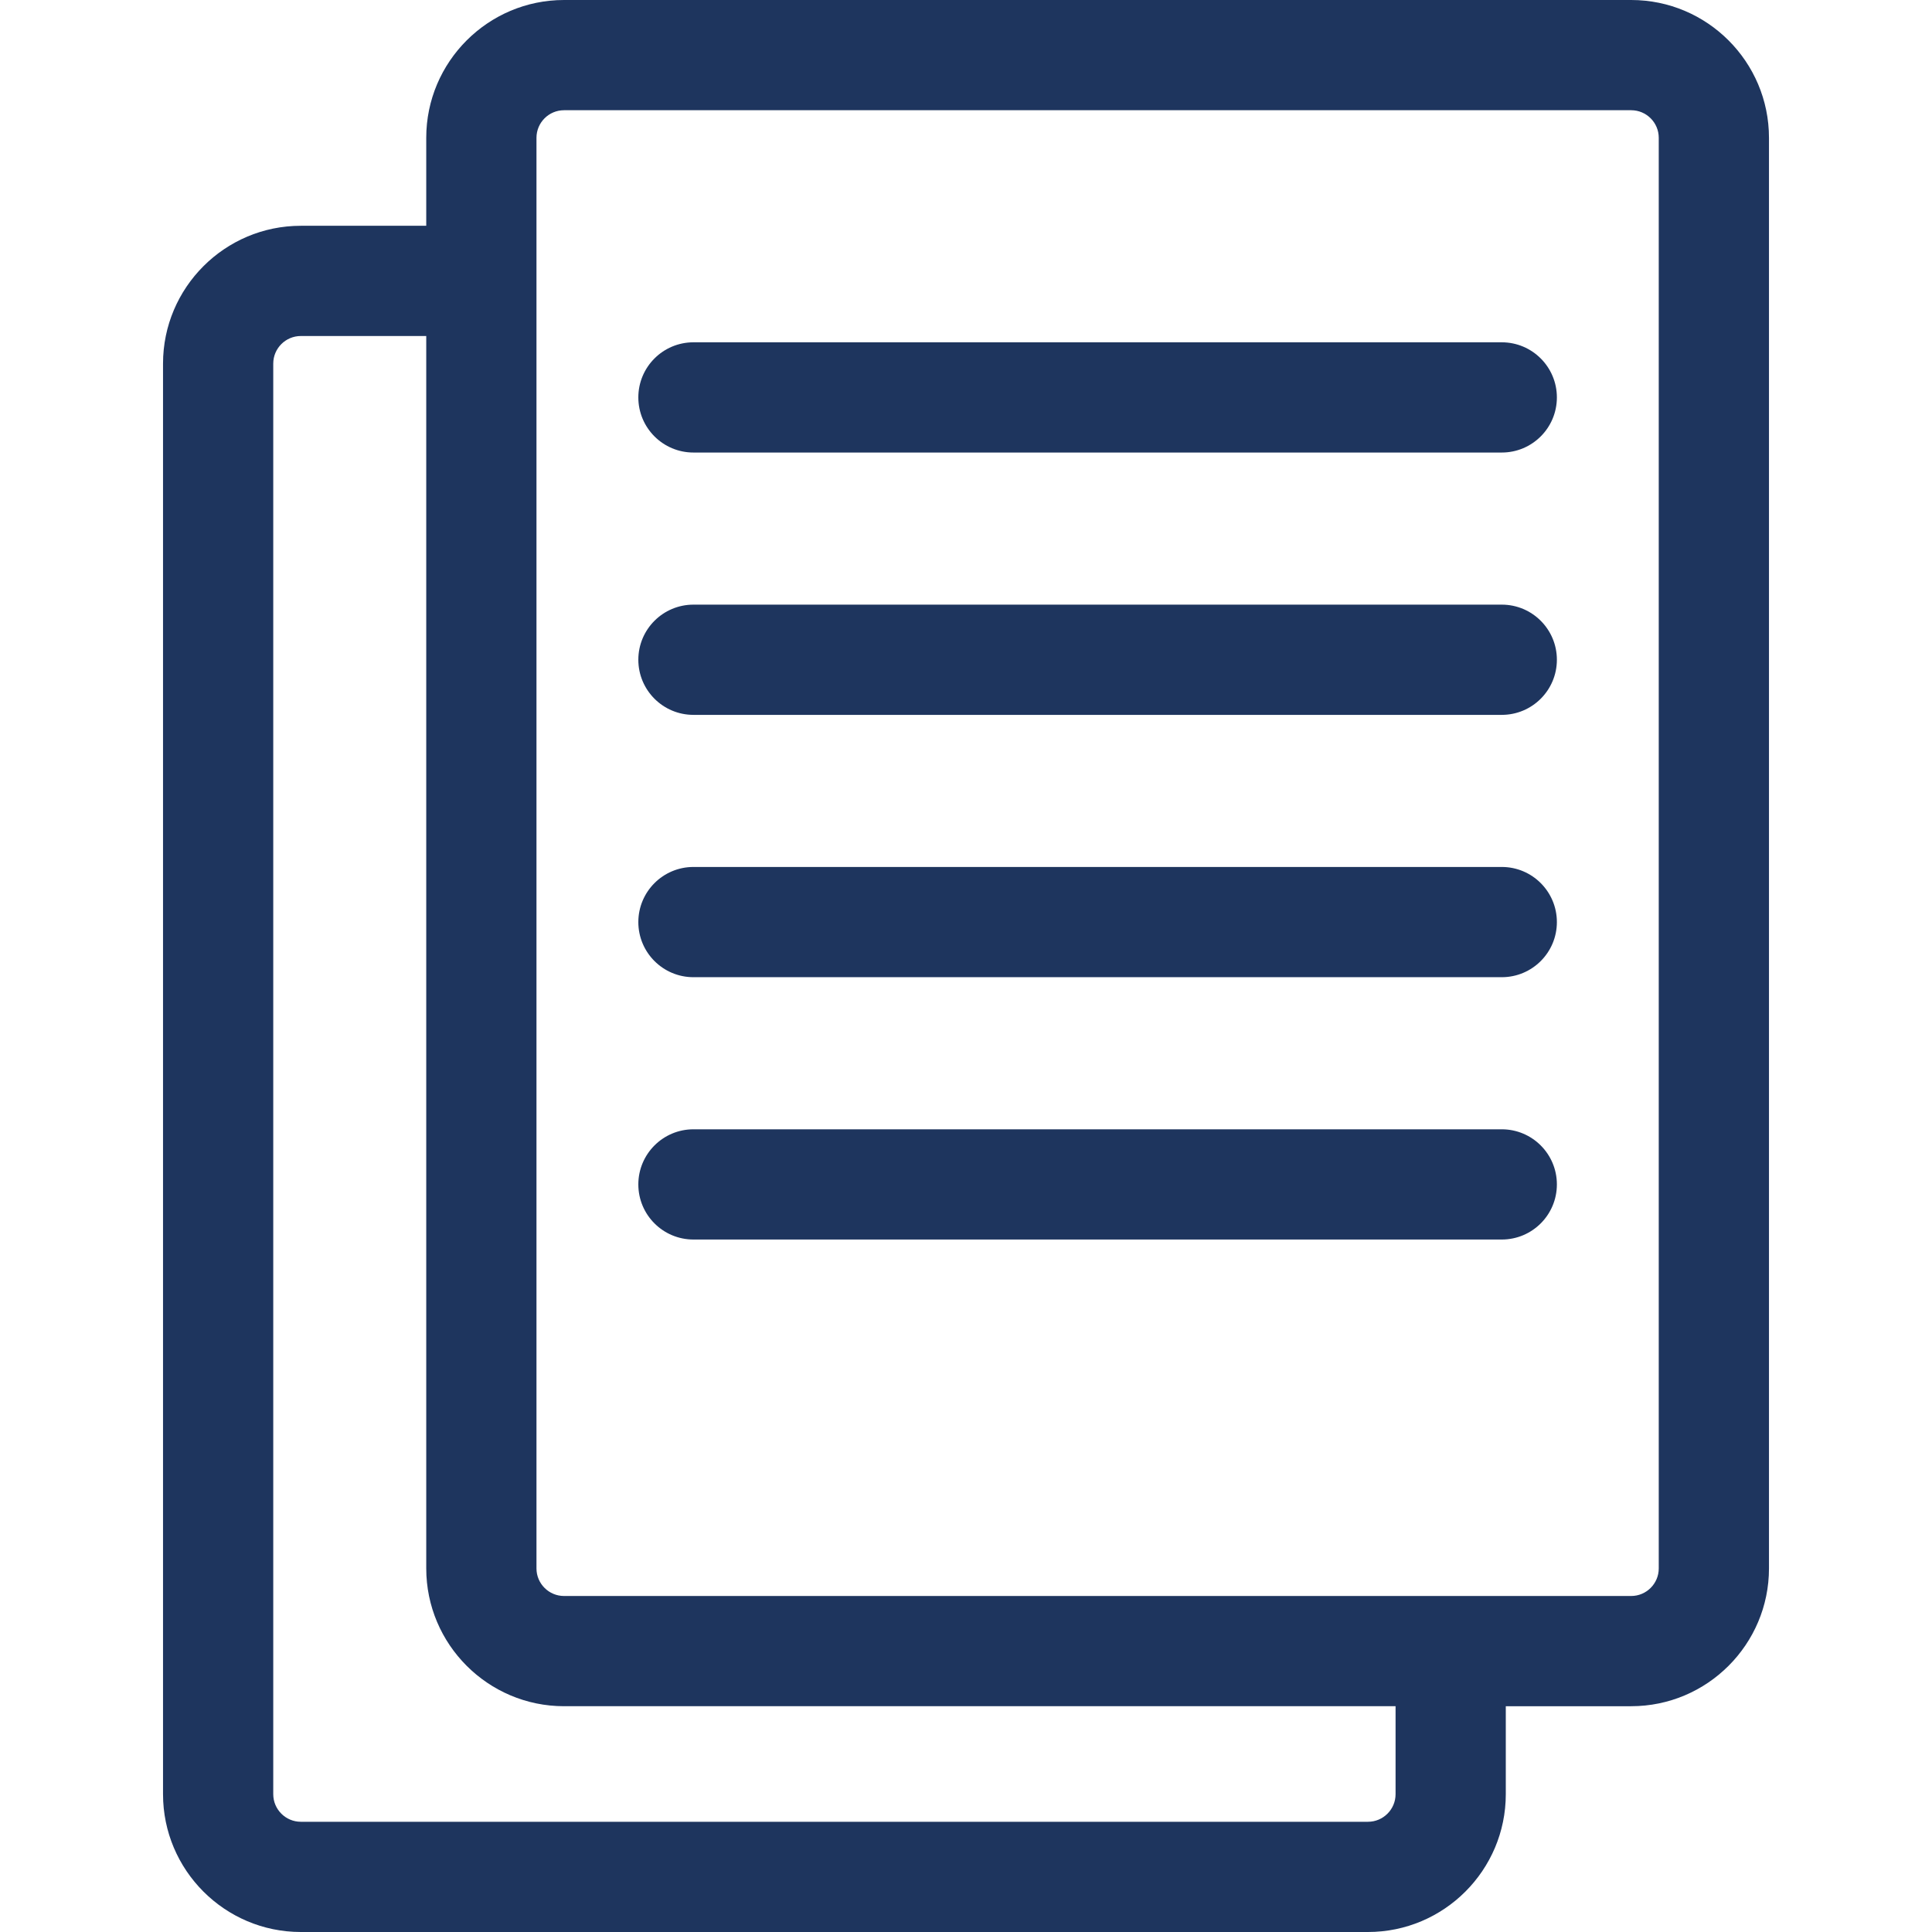
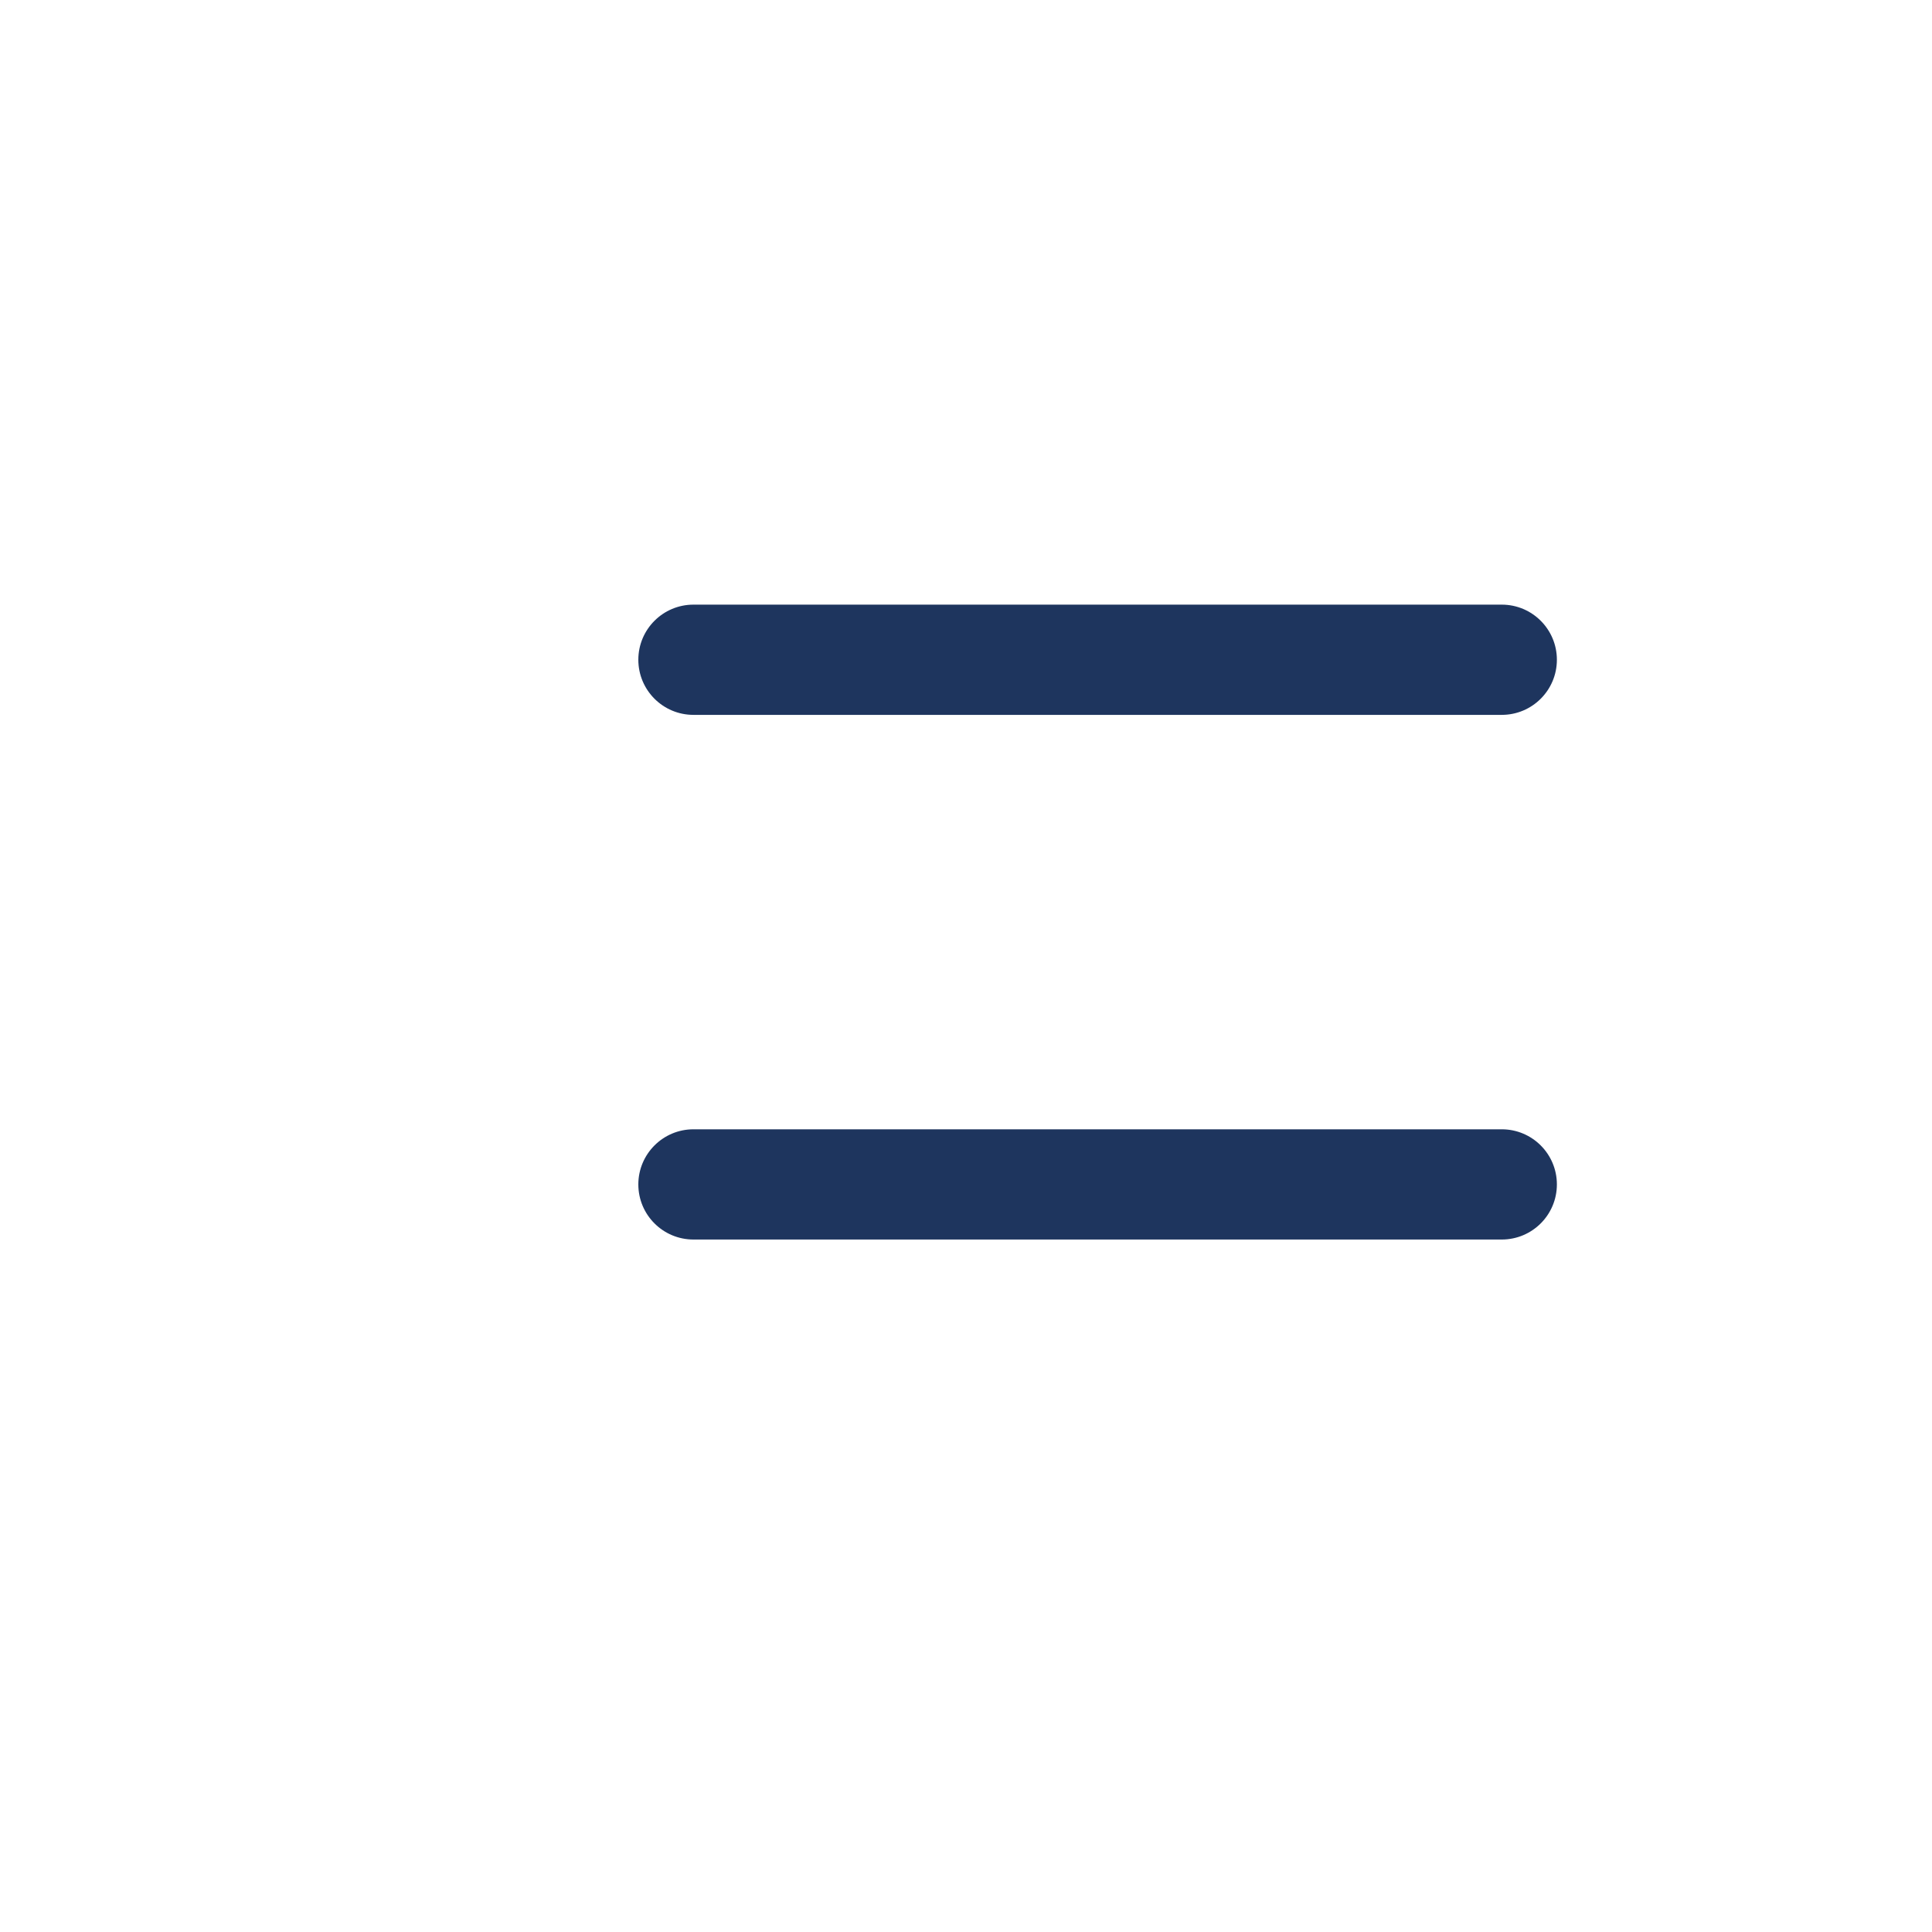
<svg xmlns="http://www.w3.org/2000/svg" fill="#1E355E" id="Capa_1" width="800px" height="800px" viewBox="0 0 484.178 484.179" xml:space="preserve">
  <g>
    <g>
-       <path d="M408.792,0H141.352c-19.038,0-34.531,15.498-34.531,34.531v22.053H75.386c-19.038,0-34.53,15.498-34.53,34.531v358.533   c0,19.033,15.492,34.531,34.53,34.531h267.449c19.039,0,34.531-15.498,34.531-34.531v-22.053h31.426   c19.041,0,34.531-15.498,34.531-34.53V34.531C443.323,15.498,427.833,0,408.792,0z M349.743,449.648   c0,3.804-3.105,6.907-6.908,6.907H75.386c-3.802,0-6.907-3.104-6.907-6.907V91.115c0-3.807,3.105-6.907,6.907-6.907h31.435   v308.856c0,19.032,15.493,34.53,34.531,34.53h208.391V449.648L349.743,449.648z M415.7,393.065c0,3.803-3.098,6.907-6.908,6.907   H141.352c-3.811,0-6.906-3.104-6.906-6.907V34.531c0-3.806,3.096-6.907,6.906-6.907h267.439c3.811,0,6.908,3.102,6.908,6.907   V393.065z" />
-       <path d="M376.36,85.786H173.785c-7.628,0-13.813,6.19-13.813,13.811c0,7.636,6.186,13.813,13.813,13.813h202.573   c7.629,0,13.812-6.178,13.812-13.813C390.172,91.977,383.987,85.786,376.36,85.786z" />
      <path d="M376.36,151.529H173.785c-7.628,0-13.813,6.188-13.813,13.811c0,7.634,6.186,13.813,13.813,13.813h202.573   c7.629,0,13.812-6.18,13.812-13.813C390.172,157.718,383.987,151.529,376.36,151.529z" />
-       <path d="M376.36,217.27H173.785c-7.628,0-13.813,6.191-13.813,13.814c0,7.633,6.186,13.811,13.813,13.811h202.573   c7.629,0,13.812-6.178,13.812-13.811C390.172,223.461,383.987,217.27,376.36,217.27z" />
      <path d="M376.36,283.014H173.785c-7.628,0-13.813,6.191-13.813,13.811c0,7.638,6.186,13.813,13.813,13.813h202.573   c7.629,0,13.812-6.177,13.812-13.813C390.172,289.205,383.987,283.014,376.36,283.014z" />
    </g>
  </g>
</svg>